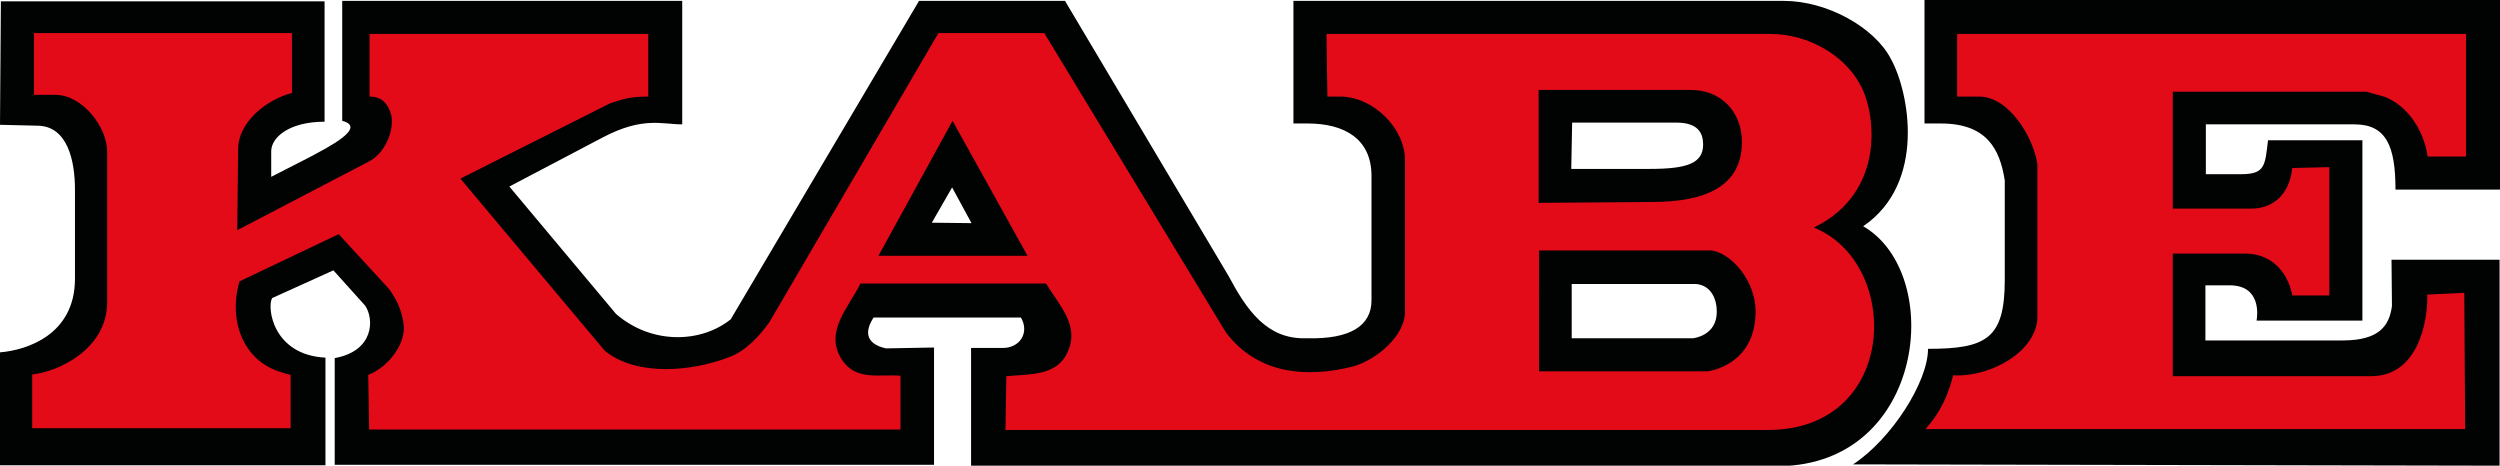
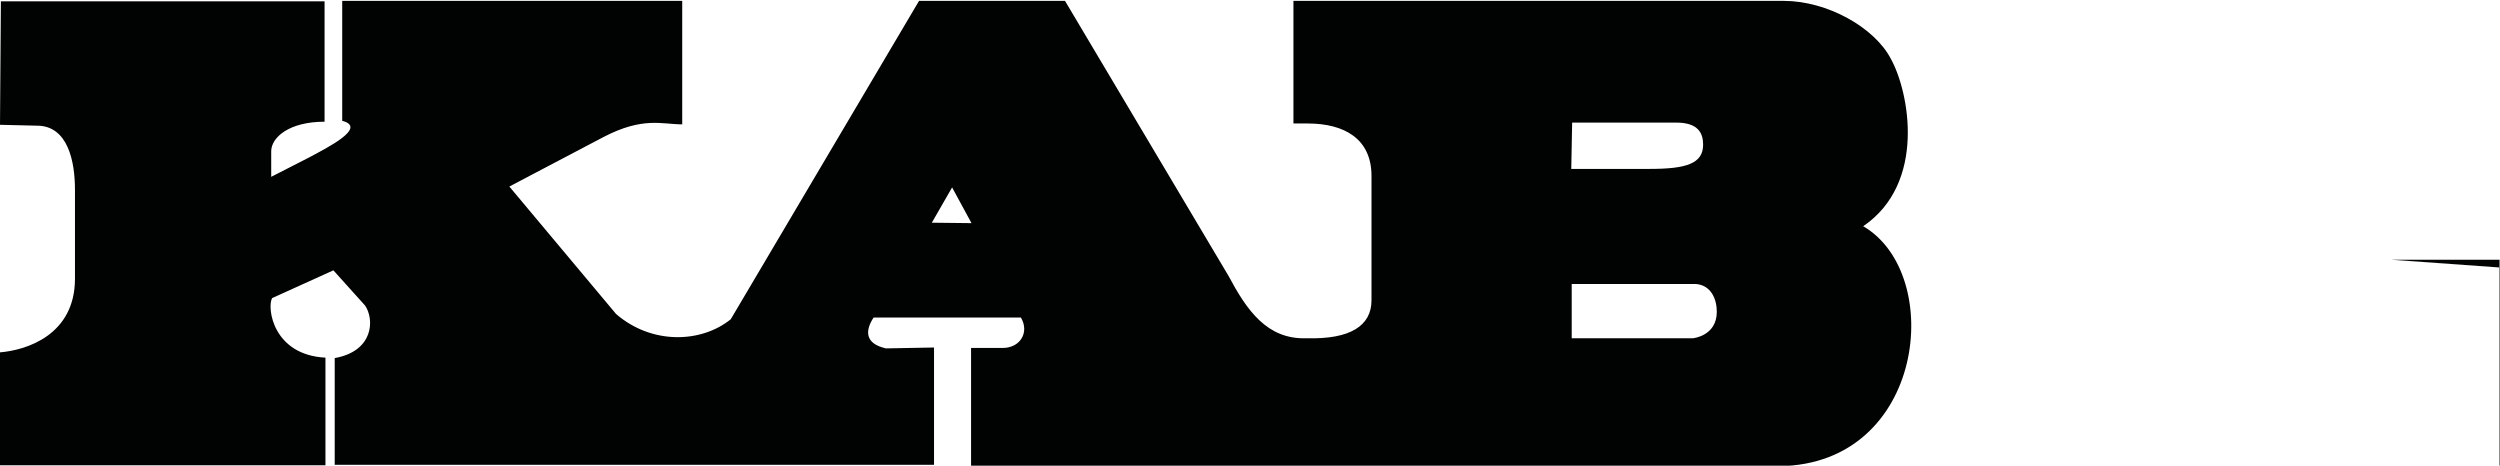
<svg xmlns="http://www.w3.org/2000/svg" version="1.1" id="Lager_1" x="0px" y="0px" viewBox="0 0 566.9 105.6" style="enable-background:new 0 0 566.9 105.6;" xml:space="preserve">
  <style type="text/css">
	.st0{fill:#010202;}
	.st1{fill:#E30B17;}
</style>
  <path class="st0" d="M422.5,51.3c14.4-9.8,10.4-30.5,6.3-37.9c-3.7-7.2-14.5-13.2-24.3-13.2H293.3V28h3.2c8.4,0,14.5,3.5,14.5,11.9  v28.2c0,5.7-4.7,8.9-14.8,8.6c-8.9,0.3-13.5-6.4-17.6-14.1L241.5,0.2h-33.1l-42.7,72.2c-6.7,5.4-17.9,5.8-26-1.2l-24.2-28.9  l21.3-11.2c9-4.7,13.3-2.9,17.9-2.9v-28H77.6v27.2c5.8,1.5-3.4,6.1-7.5,8.3l-8.6,4.4v-5.8c0-3.1,4-6.7,12.1-6.7V0.3H0.2L0,28.3  l8.4,0.2c7,0,8.6,8.1,8.6,14.5v20.2C17,75.9,6.1,79.4,0,79.9v25.6h73.8V81.1c-11.9-0.6-13.3-11.3-12.1-13.5l13.9-6.3l7.2,8  c2.1,3.1,2,10.3-6.9,11.9v24.2h135.9V78.8L200.9,79c-4.9-1.1-4.7-4.1-2.8-7h33.4c2,3.4-0.2,6.9-4.1,6.9h-7.2v26.8h183.3  C436.6,105.3,441.1,62.1,422.5,51.3L422.5,51.3z M211.3,50.5l4.6-8l4.4,8.1L211.3,50.5L211.3,50.5z M356.5,27.8h23.6  c4.9,0,6.1,2.3,6.1,5c0,4.3-3.8,5.5-12.1,5.5h-17.8L356.5,27.8L356.5,27.8z M383.9,76.7h-27.5V64.4h28.2c3.4,0.3,4.7,3.4,4.7,6.3  C389.3,76.2,383.9,76.7,383.9,76.7L383.9,76.7z" />
-   <path class="st0" d="M542.3,58.9h24.5v46.7l-146.6-0.3c8.7-5.7,17-18.7,17-26.2c13.2,0,17.4-2.3,17.4-15.6V40.9  c-1.1-7-4-12.9-14.5-12.9h-3.7V0h130.5v43h-23.7c0-9.9-2.1-14.8-9.3-14.8h-33.7v11.3h8c5.5,0,5.4-2,6.1-7.7h21.4v40.9h-24  c0.2-1.1,1.1-8-6.1-8h-5.5v12.5h31.1c8.4,0,10.6-3.4,11.2-7.8L542.3,58.9L542.3,58.9z" />
-   <path class="st1" d="M558.8,66.4l0.2,30.9H436.6c3.4-3.7,5.2-7.8,6.3-12.2c8.6,0.5,19-5.5,19.1-13.2V37.2c-0.9-6-6.4-15.3-13.2-15.3  h-5V7.7h115.4v27.8h-8.7c-0.8-5.5-4.1-11.2-9.6-13.5l-4.3-1.2h-43.9v26.5h17.8c4.7,0,8.6-2.9,9.3-9.2l8.4-0.2V67h-8.4  c-0.9-4.9-4.4-9.5-10.7-9.5h-16.4v27.8h45c10.6,0,12.9-12.4,12.7-18.5L558.8,66.4L558.8,66.4z" />
-   <path class="st1" d="M228,97.5l0.2-12.2c5.4-0.5,11.5,0,13.9-5.5c2.8-6-2-10.7-4.9-15.5h-42.1c-2.6,5.4-8.4,11-4.1,17.4  c3.2,4.7,8.4,3.1,13.2,3.5v12.2H83.7l-0.2-12.4c4-1.5,8-6.1,8.1-10.6c-0.2-3.4-1.5-6.3-3.4-8.9L76.8,53.1L54.3,63.8  c-1.7,5.8-0.9,12.4,3.2,16.8c2.4,2.6,5.4,3.7,8.4,4.4v12.1H7.3V84.9c5.5-0.5,17-5.5,17-16.4l0,0V34.4c0-5.5-5.5-12.9-11.8-12.9H7.7  V7.5h58.5v13.6c-5.7,1.4-12.2,6.6-12.2,12.7l-0.2,18.4l29.7-15.5c3.8-1.8,6-7.2,5.2-10.7c-0.6-2-1.7-4.1-4.9-4.1V7.7h63.2v14.2  c-4.1,0-5.5,0.5-8.6,1.5l-34,17.1l32.7,39c7.3,6,19.9,4.7,28.2,1.5c3.5-1.2,6.9-4.7,9.2-8l38.3-65.5h24L278,75.4  c7.3,9.6,18.5,10.3,28.8,7.7c5.4-1.5,11.8-7,11.8-12.4V36.3c0-7.2-7.2-14.4-14.7-14.4H301l-0.2-14.2h100.7c8.7,0,16.8,5,20.2,11.3  c3.7,6.3,6.1,24.6-10.4,32.6c20,8,19.3,45.9-10.4,45.9H228L228,97.5z M348.9,84.2h38.3c0,0,10.9-1.2,10.9-13.6  c0-6.7-5.2-13-9.9-13.8h-39.2V84.2L348.9,84.2z M374.6,45.8c11.9,0,20.4-3.4,20.4-13.6c0-6.7-4.6-11.9-11.8-11.8h-34.3v25.6  L374.6,45.8L374.6,45.8z M199.2,58H233l-17-30.6L199.2,58L199.2,58z" />
+   <path class="st0" d="M542.3,58.9h24.5v46.7c8.7-5.7,17-18.7,17-26.2c13.2,0,17.4-2.3,17.4-15.6V40.9  c-1.1-7-4-12.9-14.5-12.9h-3.7V0h130.5v43h-23.7c0-9.9-2.1-14.8-9.3-14.8h-33.7v11.3h8c5.5,0,5.4-2,6.1-7.7h21.4v40.9h-24  c0.2-1.1,1.1-8-6.1-8h-5.5v12.5h31.1c8.4,0,10.6-3.4,11.2-7.8L542.3,58.9L542.3,58.9z" />
</svg>